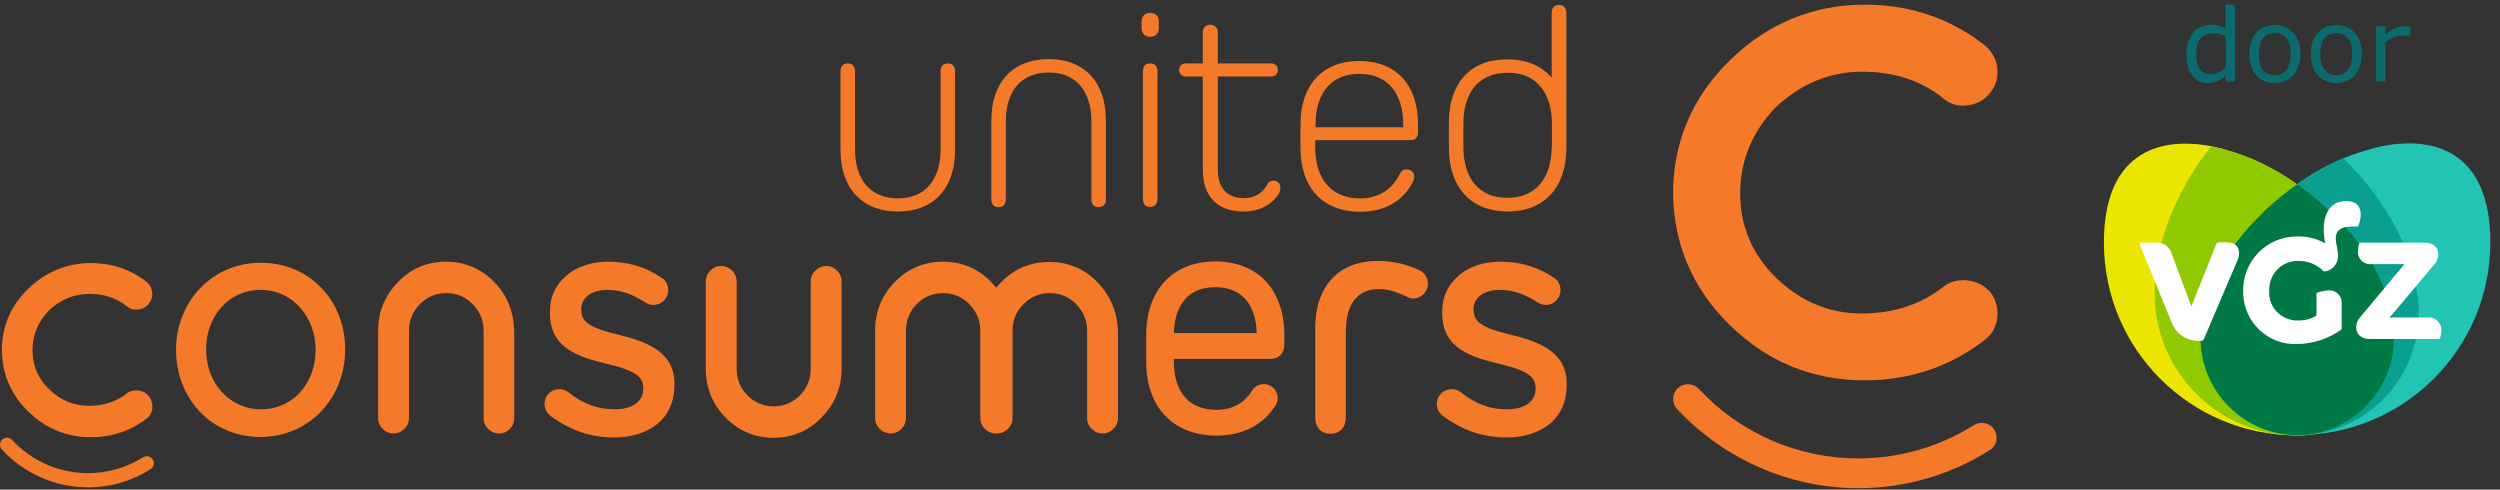
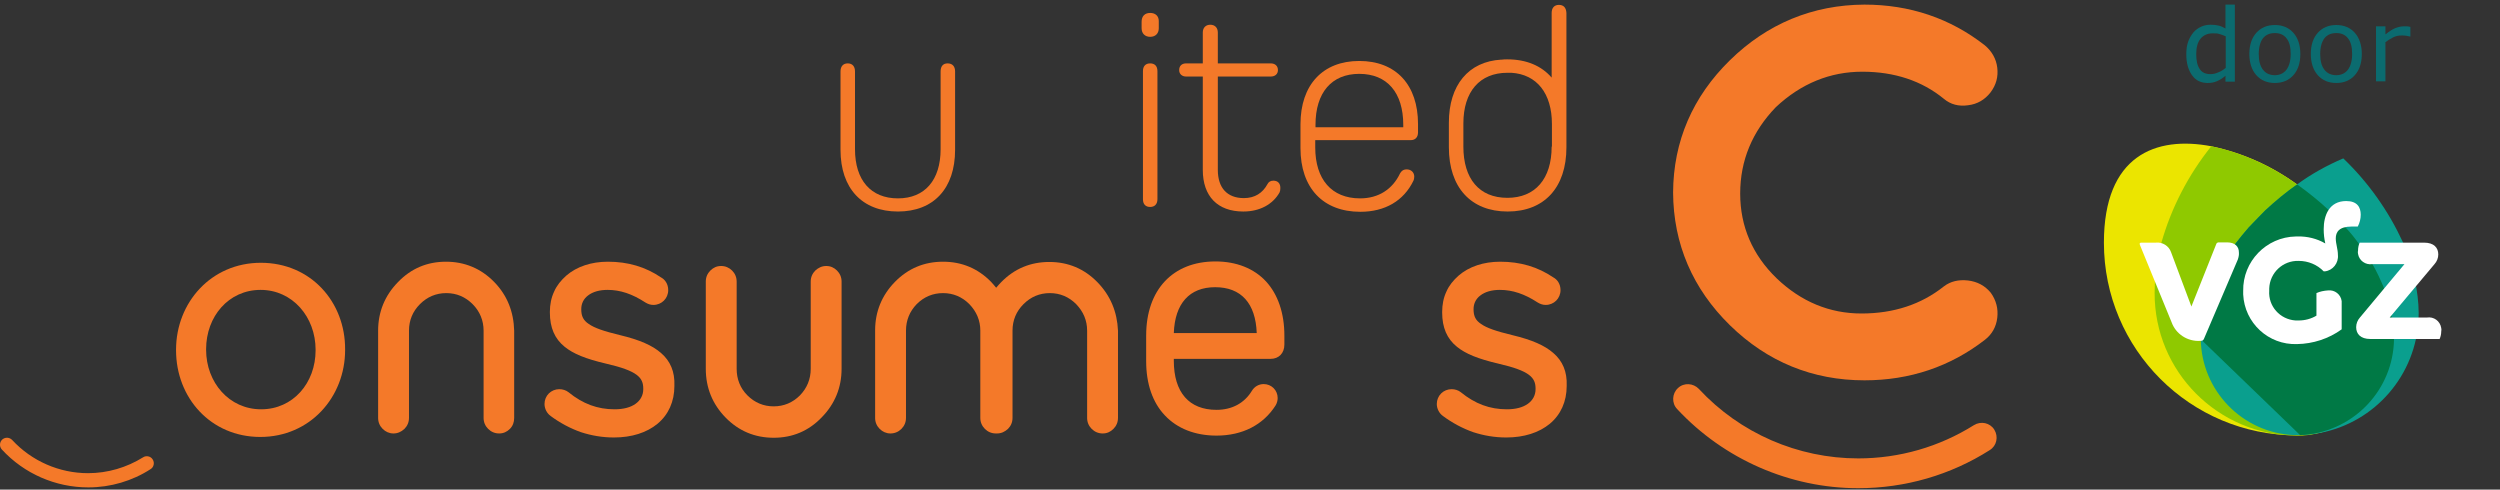
<svg xmlns="http://www.w3.org/2000/svg" viewBox="0 0 240 47" version="1.1">
  <rect x="0" y="0" width="240" height="47" fill="#333333" stroke="none" />
  <title>UC-door-VGZ</title>
  <g id="Page-1" stroke="none" stroke-width="1" fill="none" fill-rule="evenodd">
    <g class="" id="UC-door-VGZ" transform="translate(0, 0.443)" fill-rule="nonzero">
      <g class="" id="Group" transform="translate(0, 0.026)" fill="#F47929">
-         <path d="M14.299,37.562 C14.041,37.253 13.706,37.072 13.294,37.021 C12.882,36.969 12.521,37.047 12.212,37.278 C11.207,38.077 9.971,38.489 8.528,38.489 C7.111,38.489 5.823,37.974 4.741,36.918 C3.659,35.887 3.118,34.625 3.118,33.156 C3.118,31.688 3.659,30.4 4.715,29.318 C5.849,28.261 7.137,27.746 8.579,27.746 C10.022,27.746 11.233,28.158 12.212,28.957 C12.521,29.215 12.882,29.292 13.294,29.24 C13.706,29.189 14.041,29.009 14.299,28.674 C14.556,28.339 14.659,27.978 14.608,27.566 C14.556,27.179 14.376,26.845 14.067,26.587 C12.521,25.376 10.718,24.784 8.708,24.784 C6.39,24.809 4.38,25.634 2.706,27.257 C1.031,28.88 0.181,30.864 0.181,33.156 C0.207,35.449 1.057,37.433 2.731,39.056 C4.406,40.679 6.415,41.503 8.734,41.503 C10.743,41.503 12.573,40.885 14.093,39.7 C14.402,39.468 14.582,39.133 14.634,38.721 C14.634,38.257 14.556,37.897 14.299,37.562 Z" class="" id="Path" />
        <path d="M80.792,26.561 C80.792,26.149 80.637,25.788 80.354,25.505 C80.07,25.222 79.735,25.067 79.323,25.067 C78.911,25.067 78.576,25.222 78.267,25.505 C77.984,25.788 77.829,26.149 77.829,26.561 L77.829,34.934 C77.829,35.939 77.468,36.789 76.799,37.484 C76.103,38.18 75.253,38.541 74.274,38.541 C73.295,38.541 72.445,38.18 71.749,37.484 C71.054,36.789 70.719,35.913 70.719,34.934 L70.719,26.561 C70.719,26.149 70.564,25.788 70.281,25.505 C69.997,25.222 69.637,25.067 69.224,25.067 C68.812,25.067 68.477,25.222 68.194,25.505 C67.91,25.788 67.756,26.149 67.756,26.561 L67.756,34.934 C67.756,36.763 68.4,38.335 69.662,39.623 C70.925,40.911 72.47,41.555 74.274,41.555 C76.077,41.555 77.623,40.911 78.885,39.597 C80.148,38.309 80.792,36.737 80.792,34.934 L80.792,26.561 Z" class="" id="Path" />
        <path d="M47.429,26.587 C46.167,25.299 44.595,24.655 42.818,24.655 C41.014,24.655 39.469,25.299 38.206,26.613 C36.944,27.901 36.3,29.472 36.3,31.276 L36.3,39.649 C36.3,40.061 36.454,40.421 36.738,40.705 C37.021,40.988 37.382,41.143 37.768,41.143 C38.181,41.143 38.515,40.988 38.825,40.705 C39.108,40.421 39.263,40.061 39.263,39.649 L39.263,31.276 C39.263,30.271 39.623,29.421 40.319,28.725 C41.014,28.03 41.865,27.669 42.844,27.669 C43.823,27.669 44.673,28.03 45.368,28.725 C46.064,29.421 46.425,30.297 46.425,31.276 L46.425,39.649 C46.425,40.061 46.579,40.421 46.863,40.705 C47.146,40.988 47.507,41.143 47.919,41.143 C48.331,41.143 48.666,40.988 48.949,40.705 C49.233,40.421 49.361,40.061 49.361,39.649 L49.361,31.276 C49.31,29.447 48.692,27.875 47.429,26.587 Z" class="" id="Path" />
        <path d="M105.343,26.613 C104.081,25.325 102.535,24.68 100.732,24.68 C98.929,24.68 97.383,25.325 96.12,26.613 C95.94,26.793 95.786,26.973 95.631,27.154 C95.476,26.948 95.296,26.767 95.141,26.587 C93.879,25.299 92.333,24.655 90.53,24.655 C88.727,24.655 87.181,25.299 85.918,26.587 C84.656,27.875 84.012,29.447 84.012,31.25 L84.012,39.649 C84.012,40.061 84.167,40.421 84.45,40.705 C84.733,40.988 85.094,41.143 85.481,41.143 C85.893,41.143 86.253,40.988 86.537,40.705 C86.82,40.421 86.975,40.061 86.975,39.649 L86.975,31.276 C86.975,30.271 87.335,29.421 88.005,28.725 C88.701,28.03 89.551,27.669 90.53,27.669 C91.509,27.669 92.359,28.03 93.055,28.725 C93.75,29.447 94.111,30.297 94.111,31.276 L94.111,39.649 C94.111,40.061 94.266,40.421 94.549,40.705 C94.832,40.988 95.193,41.143 95.605,41.143 C95.605,41.143 95.631,41.143 95.631,41.143 C95.631,41.143 95.657,41.143 95.682,41.143 C95.682,41.143 95.708,41.143 95.708,41.143 C96.12,41.143 96.455,40.988 96.765,40.705 C97.048,40.421 97.202,40.061 97.202,39.649 L97.202,31.276 C97.202,30.271 97.563,29.421 98.259,28.725 C98.954,28.03 99.804,27.669 100.783,27.669 C101.762,27.669 102.613,28.03 103.308,28.725 C104.004,29.447 104.364,30.297 104.364,31.276 L104.364,39.649 C104.364,40.061 104.519,40.421 104.802,40.705 C105.086,40.988 105.446,41.143 105.859,41.143 C106.271,41.143 106.606,40.988 106.889,40.705 C107.173,40.421 107.327,40.061 107.327,39.649 L107.327,31.276 C107.25,29.472 106.606,27.901 105.343,26.613 Z" class="" id="Path" />
        <path d="M8.476,46.321 C5.333,46.321 2.319,45.007 0.181,42.688 C-0.077,42.405 -0.051,41.993 0.207,41.735 C0.49,41.478 0.902,41.503 1.16,41.761 C3.04,43.796 5.694,44.956 8.451,44.956 C10.331,44.956 12.16,44.415 13.732,43.436 C14.041,43.23 14.479,43.333 14.659,43.642 C14.865,43.951 14.762,44.389 14.453,44.569 C12.701,45.703 10.615,46.321 8.476,46.321" class="" id="Path" />
        <path d="M63.454,33.414 C62.629,32.693 61.393,32.152 59.563,31.714 C57.966,31.327 57.064,31.018 56.523,30.632 C56.008,30.297 55.802,29.885 55.802,29.24 L55.802,29.189 C55.802,28.674 56.034,28.21 56.446,27.901 C56.91,27.54 57.554,27.36 58.327,27.36 C59.538,27.36 60.697,27.746 61.959,28.571 L61.959,28.571 C62.217,28.725 62.449,28.803 62.732,28.803 C63.119,28.803 63.479,28.648 63.737,28.39 C63.995,28.133 64.149,27.772 64.149,27.386 C64.149,26.767 63.814,26.355 63.479,26.175 C61.959,25.144 60.285,24.655 58.353,24.655 C56.781,24.655 55.364,25.118 54.359,25.994 C53.87,26.432 53.458,26.922 53.2,27.514 C52.917,28.107 52.788,28.777 52.788,29.472 L52.788,29.524 C52.788,30.992 53.252,32.049 54.205,32.821 C55.029,33.491 56.214,33.981 58.198,34.444 C61.212,35.14 61.753,35.784 61.753,36.84 L61.753,36.892 C61.753,37.459 61.496,37.948 61.032,38.283 C60.542,38.644 59.847,38.824 58.997,38.824 C57.374,38.824 55.957,38.309 54.566,37.175 C54.334,36.995 54.024,36.892 53.69,36.892 C53.303,36.892 52.942,37.047 52.685,37.304 C52.427,37.562 52.273,37.922 52.273,38.309 C52.273,38.773 52.505,39.211 52.865,39.468 C53.767,40.138 54.746,40.653 55.751,41.014 C56.781,41.349 57.837,41.529 58.945,41.529 C60.645,41.529 62.088,41.065 63.119,40.215 C64.175,39.339 64.742,38.077 64.742,36.583 L64.742,36.557 C64.793,35.217 64.355,34.187 63.454,33.414 Z" class="" id="Path" />
        <path d="M149.114,33.414 C148.29,32.693 147.053,32.152 145.224,31.714 C143.627,31.327 142.725,31.018 142.184,30.632 C141.669,30.297 141.462,29.885 141.462,29.24 L141.462,29.189 C141.462,28.674 141.694,28.21 142.107,27.901 C142.57,27.54 143.214,27.36 143.987,27.36 C145.198,27.36 146.357,27.746 147.62,28.571 L147.62,28.571 C147.877,28.725 148.109,28.803 148.393,28.803 C148.779,28.803 149.14,28.648 149.397,28.39 C149.655,28.133 149.81,27.772 149.81,27.386 C149.81,26.767 149.475,26.355 149.14,26.175 C147.62,25.144 145.945,24.655 144.013,24.655 C142.441,24.655 141.025,25.118 140.02,25.994 C139.53,26.432 139.118,26.922 138.86,27.514 C138.577,28.107 138.448,28.777 138.448,29.472 L138.448,29.524 C138.448,30.992 138.912,32.049 139.865,32.821 C140.69,33.491 141.875,33.981 143.858,34.444 C146.873,35.14 147.414,35.784 147.414,36.84 L147.414,36.892 C147.414,37.459 147.156,37.948 146.692,38.283 C146.203,38.644 145.507,38.824 144.657,38.824 C143.034,38.824 141.617,38.309 140.226,37.175 C139.994,36.995 139.685,36.892 139.35,36.892 C138.964,36.892 138.603,37.047 138.345,37.304 C138.088,37.562 137.933,37.922 137.933,38.309 C137.933,38.773 138.165,39.211 138.526,39.468 C139.427,40.138 140.406,40.653 141.411,41.014 C142.441,41.349 143.498,41.529 144.606,41.529 C146.306,41.529 147.749,41.065 148.779,40.215 C149.835,39.339 150.402,38.077 150.402,36.583 L150.402,36.557 C150.454,35.217 150.016,34.187 149.114,33.414 Z" class="" id="Path" />
        <path d="M25.042,24.758 C20.276,24.758 16.901,28.571 16.901,33.105 L16.901,33.156 C16.901,37.716 20.224,41.478 24.99,41.478 C29.756,41.478 33.131,37.665 33.131,33.131 L33.131,33.079 C33.157,28.519 29.833,24.758 25.042,24.758 Z M30.297,33.156 C30.297,36.299 28.133,38.824 25.067,38.824 C22.002,38.824 19.786,36.248 19.786,33.105 L19.786,33.053 C19.786,29.91 21.95,27.36 25.016,27.36 C28.082,27.36 30.297,29.962 30.297,33.105 L30.297,33.156 Z" class="" id="Shape" />
        <path d="M130.488,5.384 C126.984,5.384 124.846,7.677 124.846,11.464 L124.846,13.757 C124.846,17.57 127.01,19.863 130.591,19.863 C132.961,19.863 134.764,18.807 135.692,16.874 C135.743,16.771 135.769,16.591 135.769,16.488 C135.769,16.076 135.46,15.792 135.048,15.792 C134.713,15.792 134.532,15.947 134.404,16.179 C133.682,17.699 132.343,18.575 130.565,18.575 C127.834,18.575 126.263,16.746 126.263,13.68 L126.263,12.984 L135.434,12.984 C135.872,12.984 136.13,12.701 136.13,12.237 L136.13,11.439 C136.13,7.677 134.017,5.384 130.488,5.384 Z M134.713,11.748 L126.288,11.748 L126.288,11.516 C126.288,8.424 127.834,6.621 130.488,6.621 C133.167,6.621 134.713,8.424 134.713,11.516 L134.713,11.748 L134.713,11.748 Z" class="" id="Shape" />
        <path d="M90.968,5.616 C90.53,5.616 90.298,5.9 90.298,6.389 L90.298,13.86 C90.298,16.823 88.778,18.575 86.202,18.575 C83.6,18.575 82.08,16.823 82.08,13.86 L82.08,6.389 C82.08,5.9 81.822,5.616 81.384,5.616 C80.946,5.616 80.689,5.9 80.689,6.389 L80.689,13.912 C80.689,17.622 82.775,19.837 86.202,19.837 C89.628,19.837 91.689,17.622 91.689,13.912 L91.689,6.389 C91.689,5.9 91.432,5.616 90.968,5.616 Z" class="" id="Path" />
-         <path d="M100.68,5.204 C97.228,5.204 95.167,7.42 95.167,11.104 L95.167,18.652 C95.167,19.142 95.425,19.425 95.863,19.425 C96.301,19.425 96.558,19.142 96.558,18.652 L96.558,11.207 C96.558,8.218 98.078,6.492 100.68,6.492 C103.257,6.492 104.777,8.218 104.777,11.207 L104.777,18.652 C104.777,19.142 105.009,19.425 105.446,19.425 C105.91,19.425 106.168,19.142 106.168,18.652 L106.168,11.104 C106.168,7.42 104.107,5.204 100.68,5.204 Z" class="" id="Path" />
        <g transform="translate(109.594, 0.773)" class="" id="Path">
          <path d="M0.824,0 C0.309,0 -1.16148291e-14,0.309 -1.16148291e-14,0.85 L-1.16148291e-14,1.468 C-1.16148291e-14,1.984 0.335,2.293 0.824,2.293 C1.34,2.293 1.649,1.958 1.649,1.468 L1.649,0.85 C1.675,0.309 1.34,0 0.824,0 Z" />
          <path d="M0.824,4.843 C0.386,4.843 0.129,5.101 0.129,5.59 L0.129,17.879 C0.129,18.369 0.386,18.626 0.824,18.626 C1.262,18.626 1.52,18.343 1.52,17.879 L1.52,5.59 C1.52,5.101 1.262,4.843 0.824,4.843 Z" />
        </g>
        <path d="M122.244,16.874 C121.96,16.874 121.78,17.003 121.677,17.209 C121.213,18.06 120.466,18.549 119.41,18.549 C117.812,18.549 116.911,17.57 116.911,15.844 L116.911,6.879 L121.986,6.879 C122.398,6.879 122.682,6.647 122.682,6.26 C122.682,5.848 122.398,5.616 121.986,5.616 L116.911,5.616 L116.911,2.654 C116.911,2.19 116.627,1.906 116.189,1.906 C115.751,1.906 115.468,2.19 115.468,2.654 L115.468,5.616 L113.871,5.616 C113.459,5.616 113.201,5.848 113.201,6.26 C113.201,6.647 113.484,6.879 113.871,6.879 L115.468,6.879 L115.468,15.844 C115.468,18.369 116.885,19.837 119.358,19.837 C120.956,19.837 122.192,19.142 122.836,18.008 C122.888,17.905 122.913,17.75 122.913,17.622 C122.939,17.132 122.656,16.874 122.244,16.874 Z" class="" id="Path" />
        <path d="M149.655,0 C149.217,0 148.959,0.283 148.959,0.773 L148.959,6.982 C147.98,5.848 146.538,5.23 144.709,5.23 C144.709,5.23 144.683,5.23 144.683,5.23 C144.683,5.23 144.657,5.23 144.657,5.23 C144.502,5.23 144.348,5.23 144.193,5.256 C144.168,5.256 144.142,5.256 144.116,5.256 C140.973,5.436 139.092,7.703 139.092,11.31 L139.092,13.68 C139.092,17.519 141.205,19.837 144.734,19.837 C148.264,19.837 150.376,17.519 150.376,13.68 L150.376,12.134 L150.376,11.387 L150.376,0.773 C150.351,0.258 150.093,0 149.655,0 Z M148.959,13.603 C148.959,16.694 147.388,18.523 144.709,18.523 C142.004,18.523 140.484,16.694 140.484,13.603 L140.484,11.387 C140.484,8.321 142.055,6.518 144.709,6.518 C144.837,6.518 144.966,6.518 145.095,6.518 C147.542,6.672 148.985,8.502 148.985,11.439 L148.985,13.603 L148.959,13.603 Z" class="" id="Shape" />
        <path d="M121.548,26.561 C120.389,25.299 118.688,24.629 116.679,24.629 C112.583,24.629 110.032,27.36 110.032,31.739 L110.032,34.213 C110.032,36.377 110.651,38.18 111.836,39.417 C113.021,40.679 114.747,41.349 116.782,41.349 C119.281,41.349 121.265,40.318 122.45,38.463 L122.45,38.463 C122.579,38.257 122.656,38 122.656,37.742 C122.656,36.995 122.063,36.402 121.316,36.402 C120.827,36.402 120.415,36.66 120.183,37.047 L120.183,37.047 C119.461,38.232 118.276,38.876 116.782,38.876 C114.154,38.876 112.686,37.201 112.686,34.161 L112.686,33.981 L121.986,33.981 C122.759,33.981 123.3,33.44 123.3,32.615 L123.3,31.739 C123.3,29.601 122.682,27.798 121.548,26.561 Z M112.686,31.508 C112.789,28.674 114.18,27.102 116.653,27.102 C119.152,27.102 120.543,28.648 120.646,31.508 L112.686,31.508 Z" class="" id="Shape" />
-         <path d="M136.362,25.531 L136.362,25.531 C136.362,25.531 136.362,25.531 136.362,25.531 C136.336,25.505 136.336,25.505 136.362,25.531 C135.202,24.912 133.631,24.577 132.265,24.577 C128.53,24.577 126.263,26.999 126.263,31.018 L126.263,39.597 C126.263,40.602 126.855,41.169 127.731,41.169 C128.633,41.169 129.2,40.576 129.2,39.597 L129.2,31.379 C129.2,28.777 130.256,27.283 132.394,27.283 C133.347,27.283 134.249,27.643 134.919,27.952 C135.176,28.081 135.408,28.184 135.666,28.184 C136.439,28.184 137.083,27.54 137.083,26.767 C137.083,26.226 136.799,25.763 136.362,25.531 Z" class="" id="Path" />
      </g>
      <g class="" id="Group" transform="translate(160.617, 0)" fill="#F47929">
        <path d="M30.503,27.669 L30.503,27.669 C29.936,26.973 29.189,26.587 28.313,26.484 C27.411,26.381 26.638,26.561 25.994,27.051 C23.83,28.777 21.177,29.653 18.085,29.653 C15.02,29.653 12.289,28.519 9.944,26.278 C7.626,24.036 6.441,21.306 6.441,18.137 C6.441,14.968 7.6,12.186 9.867,9.841 C12.289,7.574 15.071,6.441 18.163,6.441 C21.254,6.441 23.882,7.317 25.994,9.043 C26.638,9.584 27.411,9.79 28.313,9.661 C29.215,9.558 29.936,9.12 30.477,8.424 C31.018,7.703 31.224,6.93 31.121,6.054 C31.018,5.204 30.606,4.483 29.936,3.916 C26.613,1.314 22.723,0 18.369,0 C13.397,0.026 9.043,1.829 5.462,5.333 C1.881,8.837 0.026,13.113 0,18.034 C0.026,22.98 1.881,27.283 5.462,30.786 C9.043,34.29 13.397,36.068 18.369,36.068 C22.723,36.068 26.613,34.754 29.936,32.177 C30.606,31.662 31.018,30.941 31.121,30.065 C31.224,29.189 31.018,28.39 30.503,27.669" class="" id="Path" />
        <path d="M17.776,46.424 C11.207,46.424 4.869,43.642 0.386,38.824 C-0.155,38.257 -0.103,37.33 0.464,36.815 C1.031,36.274 1.932,36.325 2.473,36.892 C6.415,41.143 11.98,43.564 17.776,43.564 C21.718,43.564 25.556,42.457 28.88,40.37 C29.55,39.958 30.426,40.138 30.838,40.808 C31.25,41.478 31.07,42.354 30.4,42.766 C26.638,45.162 22.259,46.424 17.776,46.424" class="" id="Path" />
      </g>
      <g class="" id="Group-2" transform="translate(201.975, 0)">
        <g class="" id="Group" transform="translate(0, 13.322)">
          <path d="M26.896,13.909 C26.561,13.11 26.2,12.311 25.763,11.564 C25.35,10.791 24.474,9.632 24.474,9.632 C24.088,9.091 23.676,8.576 23.212,8.086 C22.929,7.777 21.615,6.438 21.615,6.438 C20.662,5.536 19.631,4.712 18.549,3.939 C16.102,2.161 13.293,0.899 10.331,0.28 C4.972,-0.75 0,1.156 0,9.529 C0,19.757 8.296,28.027 18.497,28.027 C18.523,28.027 18.523,28.027 18.549,28.027 L18.626,28.027 C23.676,27.949 27.772,23.879 27.824,18.804 C27.772,17.129 27.463,15.48 26.896,13.909 Z" class="" id="Path" fill="#EBE500" />
-           <path d="M9.275,18.778 C9.326,23.827 13.422,27.924 18.472,28.001 L18.549,28.001 C28.751,28.027 37.072,19.783 37.098,9.555 C37.098,9.529 37.098,9.529 37.098,9.503 C37.098,1.131 32.126,-0.776 26.767,0.255 C23.805,0.899 20.996,2.135 18.549,3.913 C17.467,4.686 16.462,5.51 15.483,6.412 C15.483,6.412 14.195,7.726 13.886,8.061 C13.448,8.576 13.01,9.091 12.624,9.606 C12.16,10.225 11.748,10.869 11.361,11.539 C10.923,12.286 10.537,13.084 10.228,13.883 C9.661,15.48 9.326,17.129 9.275,18.778 Z" class="" id="Path" fill="#22C4B4" />
          <path d="M27.824,18.778 C27.772,17.129 27.437,15.48 26.87,13.909 C26.535,13.11 26.175,12.311 25.737,11.564 C25.325,10.791 24.449,9.632 24.449,9.632 C24.062,9.091 23.65,8.576 23.186,8.086 C22.903,7.777 21.589,6.438 21.589,6.438 C20.636,5.536 19.605,4.712 18.523,3.939 C16.076,2.161 13.268,0.899 10.305,0.28 L10.305,0.28 C8.115,3.011 6.466,6.18 5.513,9.555 C5.127,11.255 4.895,13.342 4.895,13.342 C4.895,13.677 4.869,14.012 4.869,14.347 C4.843,21.895 10.949,28.027 18.497,28.052 C18.497,28.052 18.523,28.052 18.523,28.052 C18.704,28.052 18.91,28.052 19.09,28.052 C24.011,27.692 27.798,23.647 27.824,18.778 Z" class="" id="Path" fill="#8FC900" />
          <path d="M18.832,28.001 C24.243,27.872 28.828,24.033 29.962,18.752 C30.967,14.424 28.699,9.478 28.699,9.478 C27.308,6.463 25.376,3.733 22.98,1.44 C21.409,2.11 19.914,2.934 18.549,3.939 C17.467,4.712 16.462,5.536 15.483,6.438 C15.483,6.438 14.195,7.752 13.886,8.086 C13.448,8.602 13.01,9.117 12.624,9.632 C12.16,10.25 11.748,10.895 11.361,11.564 C10.923,12.311 10.537,13.11 10.228,13.909 C9.661,15.48 9.352,17.103 9.3,18.778 C9.352,23.724 13.293,27.795 18.24,28.001 L18.832,28.001 L18.832,28.001 Z" class="" id="Path" fill="#0A9F8E" />
-           <path d="M19.245,27.975 C24.062,27.589 27.798,23.595 27.849,18.778 C27.798,17.129 27.463,15.48 26.896,13.909 C26.561,13.11 26.2,12.311 25.763,11.564 C25.35,10.791 24.474,9.632 24.474,9.632 C24.088,9.091 23.676,8.576 23.212,8.086 C22.929,7.777 21.615,6.438 21.615,6.438 C20.662,5.536 19.631,4.712 18.549,3.939 C17.467,4.686 16.462,5.536 15.483,6.438 C15.483,6.438 14.195,7.752 13.886,8.086 C13.448,8.602 13.01,9.117 12.624,9.632 C12.16,10.25 11.748,10.895 11.361,11.564 C10.923,12.311 10.537,13.11 10.228,13.909 C9.661,15.455 9.326,17.103 9.275,18.778 C9.326,23.724 13.268,27.795 18.214,28.001 L18.832,28.001 L19.245,27.975 Z" class="" id="Path" fill="#007945" />
+           <path d="M19.245,27.975 C24.062,27.589 27.798,23.595 27.849,18.778 C27.798,17.129 27.463,15.48 26.896,13.909 C26.561,13.11 26.2,12.311 25.763,11.564 C25.35,10.791 24.474,9.632 24.474,9.632 C24.088,9.091 23.676,8.576 23.212,8.086 C22.929,7.777 21.615,6.438 21.615,6.438 C20.662,5.536 19.631,4.712 18.549,3.939 C17.467,4.686 16.462,5.536 15.483,6.438 C15.483,6.438 14.195,7.752 13.886,8.086 C13.448,8.602 13.01,9.117 12.624,9.632 C12.16,10.25 11.748,10.895 11.361,11.564 C10.923,12.311 10.537,13.11 10.228,13.909 C9.661,15.455 9.326,17.103 9.275,18.778 L18.832,28.001 L19.245,27.975 Z" class="" id="Path" fill="#007945" />
          <path d="M32.229,18.778 L25.582,18.778 C24.629,18.778 24.217,18.288 24.217,17.644 C24.217,17.309 24.346,16.975 24.577,16.717 L28.854,11.59 L25.763,11.59 C25.118,11.693 24.5,11.255 24.397,10.611 C24.371,10.508 24.371,10.379 24.397,10.276 C24.397,10.019 24.449,9.761 24.552,9.529 L30.735,9.529 C31.688,9.529 32.1,10.019 32.1,10.663 C32.1,10.998 31.971,11.333 31.739,11.59 L27.437,16.717 L31.018,16.717 C31.662,16.614 32.28,17.052 32.383,17.722 C32.409,17.825 32.409,17.953 32.383,18.057 C32.383,18.288 32.332,18.546 32.229,18.778" class="" id="Path" fill="#FFFFFF" />
          <path d="M22.465,10.714 C22.542,11.487 21.975,12.208 21.203,12.286 C21.177,12.286 21.151,12.286 21.1,12.286 C20.481,11.642 19.605,11.281 18.704,11.281 C17.184,11.229 15.921,12.415 15.87,13.935 C15.87,14.012 15.87,14.063 15.87,14.141 C15.767,15.635 16.9,16.897 18.394,17 C18.497,17 18.601,17 18.704,17 C19.296,17 19.889,16.846 20.404,16.537 L20.404,14.372 C20.739,14.218 21.125,14.141 21.512,14.115 C22.156,14.038 22.748,14.501 22.826,15.145 C22.826,15.248 22.826,15.326 22.826,15.429 L22.826,17.85 C21.589,18.752 20.069,19.242 18.549,19.267 C15.792,19.37 13.5,17.232 13.371,14.501 C13.371,14.398 13.371,14.269 13.371,14.166 C13.319,11.333 15.586,8.988 18.42,8.937 C18.472,8.937 18.549,8.937 18.601,8.937 C19.528,8.911 20.455,9.143 21.254,9.606 C21.151,9.168 21.1,8.705 21.1,8.241 C21.1,6.927 21.615,5.536 23.264,5.536 C24.294,5.536 24.655,6.103 24.655,6.85 C24.655,7.236 24.552,7.648 24.371,7.983 L23.779,7.983 C22.594,7.983 22.259,8.499 22.259,9.117 C22.259,9.658 22.465,10.147 22.465,10.714" class="" id="Path" fill="#FFFFFF" />
          <path d="M12.855,11.152 L9.609,18.752 C9.532,18.932 9.455,18.958 9.249,18.958 C8.038,19.036 6.904,18.314 6.492,17.155 L3.452,9.735 C3.401,9.581 3.452,9.529 3.607,9.529 L4.972,9.529 C5.616,9.452 6.235,9.838 6.441,10.431 L8.399,15.661 L10.769,9.709 C10.794,9.555 10.949,9.478 11.078,9.503 L11.825,9.503 C12.598,9.503 12.959,9.916 12.959,10.457 C12.984,10.688 12.933,10.92 12.855,11.152" class="" id="Path" fill="#FFFFFF" />
        </g>
        <g class="" id="Group" transform="translate(7.909, 0)" fill="#0B6B6F">
          <path d="M4.663,7.394 L3.761,7.394 L3.761,6.827 C3.504,7.059 3.246,7.214 2.963,7.342 C2.679,7.471 2.37,7.523 2.061,7.523 C1.417,7.523 0.927,7.291 0.567,6.801 C0.206,6.312 0,5.642 0,4.766 C0,4.328 0.052,3.916 0.18,3.555 C0.309,3.195 0.489,2.911 0.696,2.654 C0.902,2.422 1.159,2.241 1.443,2.113 C1.726,1.984 2.035,1.932 2.344,1.932 C2.628,1.932 2.86,1.958 3.092,2.009 C3.323,2.061 3.529,2.164 3.761,2.293 L3.761,0 L4.663,0 L4.663,7.394 Z M3.787,6.08 L3.787,3.04 C3.555,2.937 3.323,2.86 3.143,2.808 C2.963,2.757 2.757,2.757 2.525,2.757 C2.035,2.757 1.649,2.937 1.365,3.272 C1.082,3.633 0.953,4.122 0.953,4.74 C0.953,5.359 1.056,5.848 1.288,6.183 C1.494,6.518 1.855,6.672 2.319,6.672 C2.576,6.672 2.834,6.621 3.092,6.492 C3.323,6.415 3.555,6.26 3.787,6.08 Z" class="" id="Shape" />
          <path d="M10.949,4.74 C10.949,5.616 10.717,6.286 10.279,6.776 C9.841,7.265 9.249,7.523 8.502,7.523 C7.755,7.523 7.162,7.265 6.724,6.776 C6.286,6.286 6.054,5.59 6.054,4.74 C6.054,3.864 6.286,3.195 6.724,2.705 C7.162,2.216 7.755,1.958 8.502,1.958 C9.249,1.958 9.841,2.216 10.279,2.705 C10.717,3.195 10.949,3.89 10.949,4.74 Z M10.022,4.74 C10.022,4.045 9.893,3.555 9.609,3.22 C9.352,2.885 8.965,2.731 8.502,2.731 C8.012,2.731 7.651,2.885 7.368,3.22 C7.11,3.555 6.956,4.07 6.956,4.74 C6.956,5.41 7.085,5.9 7.368,6.26 C7.626,6.595 8.012,6.776 8.502,6.776 C8.965,6.776 9.352,6.595 9.609,6.26 C9.867,5.925 10.022,5.41 10.022,4.74 Z" class="" id="Shape" />
          <path d="M16.849,4.74 C16.849,5.616 16.617,6.286 16.179,6.776 C15.741,7.265 15.148,7.523 14.401,7.523 C13.654,7.523 13.062,7.265 12.624,6.776 C12.186,6.286 11.954,5.59 11.954,4.74 C11.954,3.864 12.186,3.195 12.624,2.705 C13.062,2.216 13.654,1.958 14.401,1.958 C15.148,1.958 15.741,2.216 16.179,2.705 C16.617,3.195 16.849,3.89 16.849,4.74 Z M15.921,4.74 C15.921,4.045 15.792,3.555 15.509,3.22 C15.251,2.885 14.865,2.731 14.401,2.731 C13.912,2.731 13.551,2.885 13.268,3.22 C13.01,3.555 12.855,4.07 12.855,4.74 C12.855,5.41 12.984,5.9 13.268,6.26 C13.525,6.595 13.912,6.776 14.401,6.776 C14.865,6.776 15.251,6.595 15.509,6.26 C15.767,5.925 15.921,5.41 15.921,4.74 Z" class="" id="Shape" />
          <path d="M21.537,3.066 L21.486,3.066 C21.357,3.04 21.228,3.014 21.1,2.988 C20.971,2.963 20.816,2.963 20.662,2.963 C20.378,2.963 20.121,3.014 19.863,3.143 C19.605,3.272 19.348,3.426 19.116,3.607 L19.116,7.368 L18.214,7.368 L18.214,2.087 L19.116,2.087 L19.116,2.86 C19.476,2.576 19.786,2.37 20.043,2.267 C20.301,2.164 20.584,2.087 20.868,2.087 C21.022,2.087 21.125,2.087 21.203,2.087 C21.28,2.087 21.383,2.113 21.512,2.138 L21.512,3.066 L21.537,3.066 Z" class="" id="Path" />
        </g>
      </g>
    </g>
  </g>
</svg>